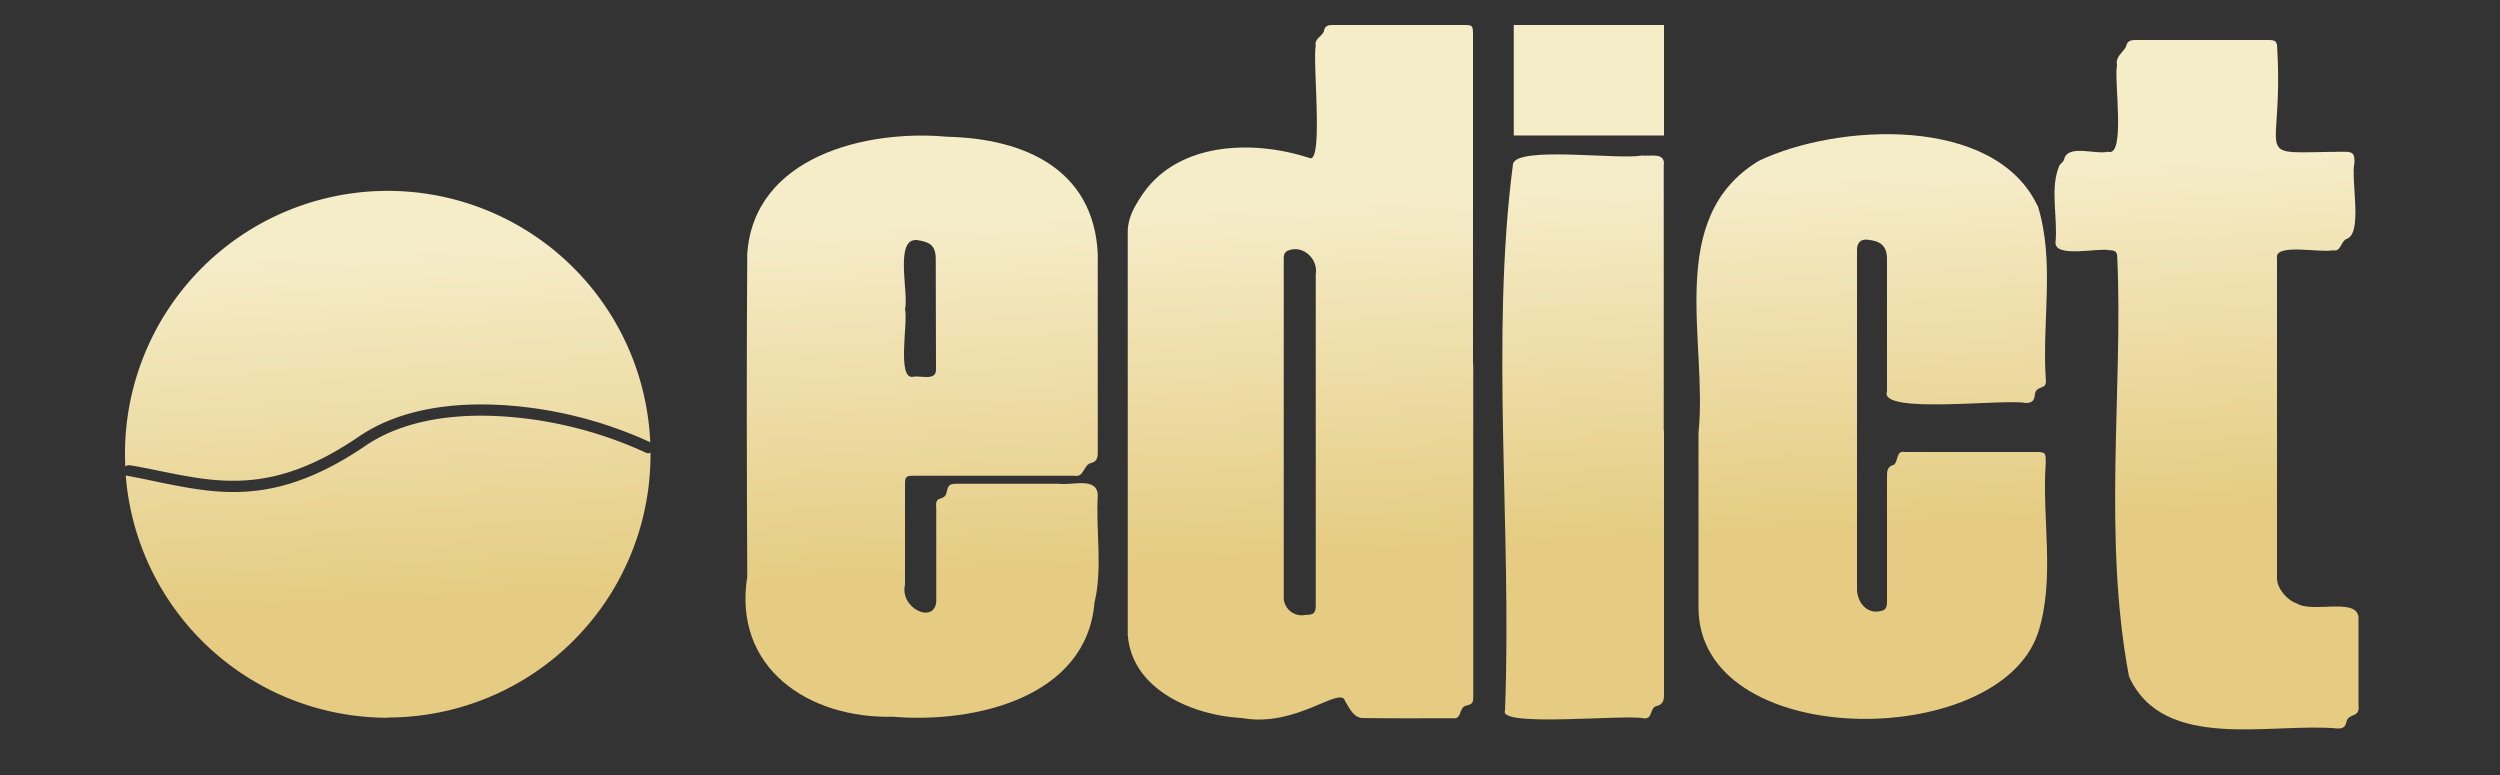
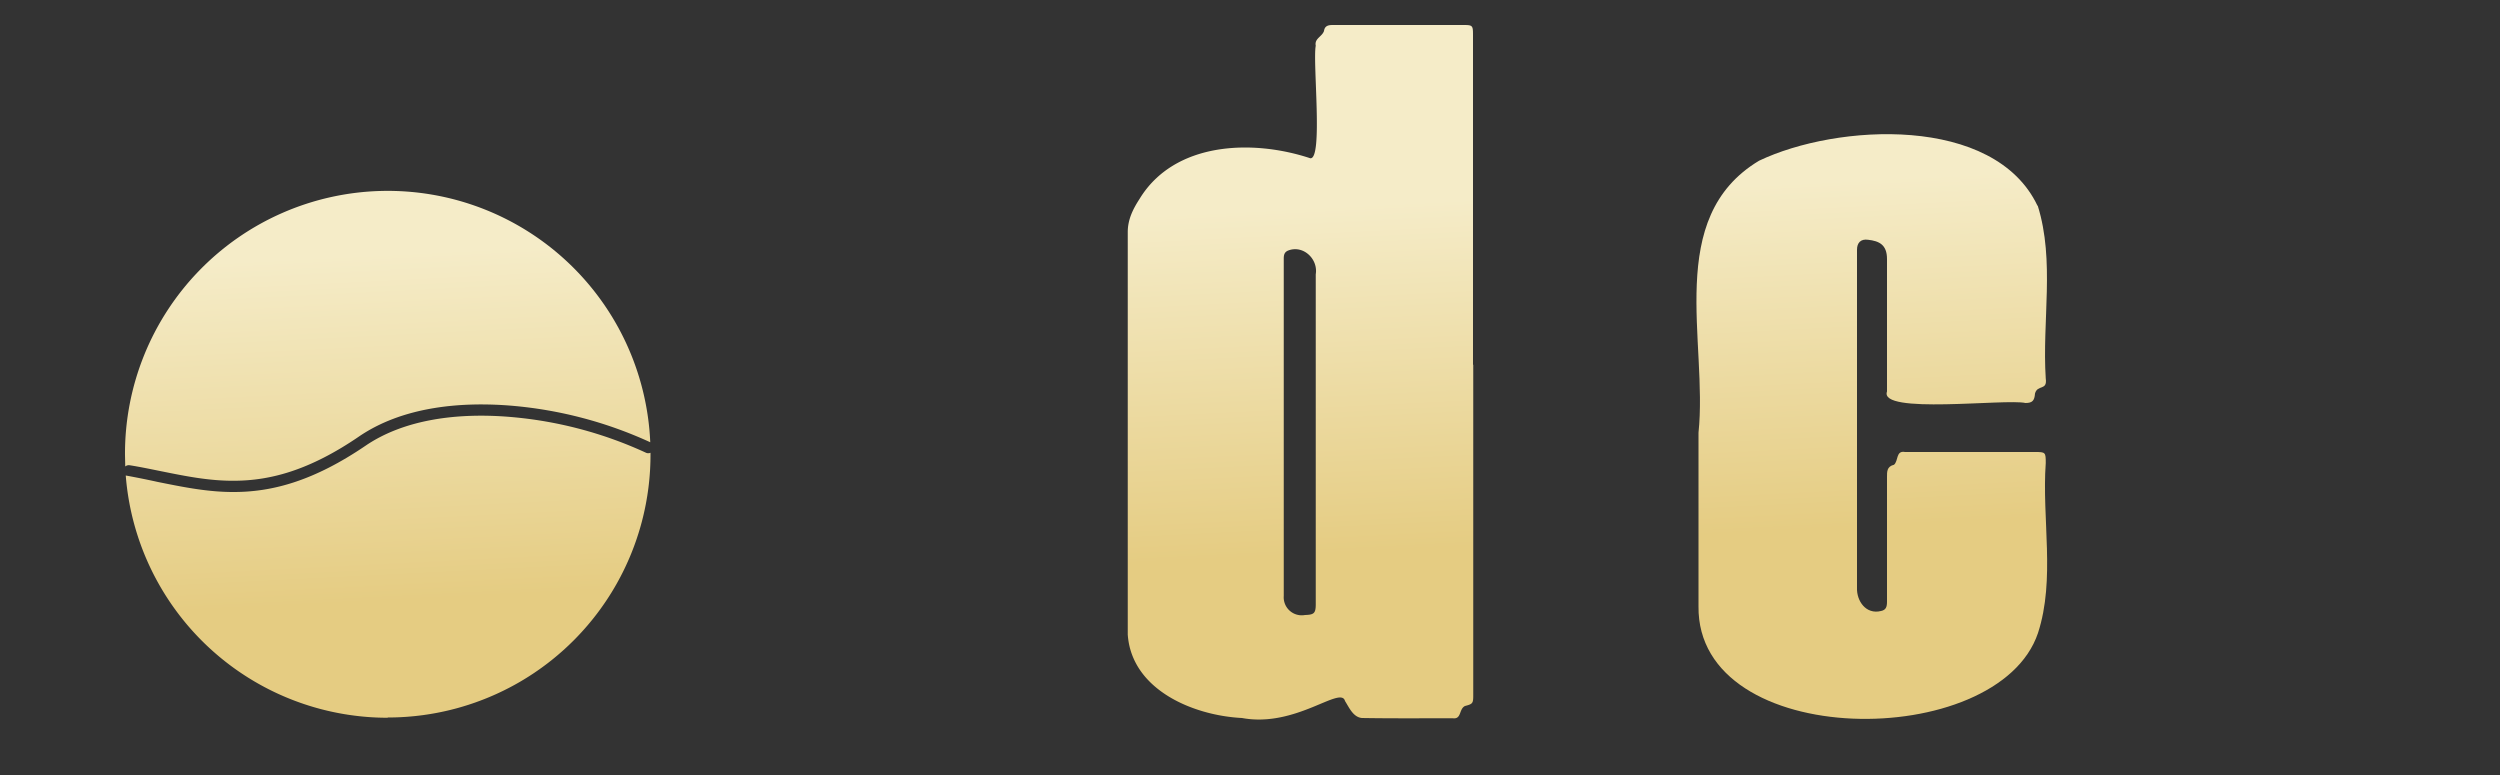
<svg xmlns="http://www.w3.org/2000/svg" width="100" height="31" fill="none">
  <rect width="100%" height="100%" fill="#333333" stroke="none" />
  <path d="M58.92 14.59V1.39c0-.37-.02-.39-.38-.39h-5.22c-.17 0-.33.02-.36.24-.08.23-.39.3-.33.59-.13.63.3 4.57-.22 4.5-2.32-.77-5.44-.66-6.83 1.63-.26.4-.47.82-.47 1.32v16.1c.15 2.2 2.6 3.24 4.57 3.34 2.15.4 3.95-1.31 4.12-.68.17.27.33.65.68.68 1.21.02 2.42.01 3.63.01.36.05.24-.37.49-.49.3-.08.33-.1.33-.42V14.59ZM52.2 24.6a.72.72 0 0 1-.85-.76v-13.5c0-.15.03-.26.18-.32.6-.23 1.2.34 1.1.95v13.2c0 .36-.07.42-.43.43Z" fill="url(#a)" />
-   <path d="M36.6 19.03h6.37c.4.07.35-.39.64-.5.23-.05.3-.18.3-.4v-7.99c-.17-3.37-2.93-4.6-6.02-4.67-3.27-.3-7.73.8-8 4.68-.03 4.3-.02 8.61 0 12.92-.58 3.65 2.45 5.68 5.83 5.6 3.22.27 7.74-.74 8.06-4.57.33-1.37.05-2.86.13-4.27 0-.78-1.05-.4-1.55-.48h-4.03c-.37 0-.4.03-.48.4-.13.32-.46.03-.4.57v3.76c-.1.89-1.47.25-1.25-.7v-3.95c0-.38.02-.4.4-.4Zm-.4-6.66c.16-.62-.43-2.82.46-2.77.49.07.77.18.77.76l.01 4.43c0 .46-.62.22-.91.28-.67.14-.2-2.2-.33-2.7Z" fill="url(#b)" />
  <path d="M81.5 8.23c-1.73-3.64-8.02-3.29-11.14-1.8-3.79 2.28-2.04 7.25-2.42 10.88v6.94c-.07 5.8 11.98 5.83 13.58 1.07.7-2.16.15-4.56.31-6.8 0-.43-.01-.44-.43-.44h-5.2c-.37-.07-.26.36-.44.51-.29.07-.28.28-.28.5v4.98c0 .2-.04.33-.24.37-.6.15-.98-.4-.96-.93V9.99c0-.28.15-.44.44-.4.45.05.76.2.76.77v5.3c-.34.93 4.74.28 5.54.46.28 0 .36-.1.38-.38.1-.37.5-.1.43-.6-.15-2.3.37-4.7-.32-6.91Z" fill="url(#c)" />
-   <path d="M94.34 24.8c.08-.97-1.82-.25-2.46-.66-.4-.13-.8-.6-.8-1.01v-12.8c-.12-.62 1.78-.2 2.23-.32.35.08.3-.36.57-.46.64-.24.14-2.37.3-3.06 0-.37-.07-.42-.44-.42-3.84.02-2.38.5-2.65-4.1 0-.32-.06-.37-.37-.37h-5.3c-.2 0-.34.04-.38.27-.15.26-.43.4-.36.75-.13.54.36 3.69-.36 3.45-.5.12-1.58-.3-1.75.28-.01.1-.12.17-.19.26-.4.91-.06 2.09-.16 3.09-.02.63 1.7.2 2.17.31.2 0 .3.05.3.28.24 5.19-.59 11.17.47 16.77 1.38 3.04 5.67 1.83 8.36 2.08.21 0 .3-.07.34-.28.1-.36.55-.12.48-.67V24.8Z" fill="url(#d)" />
-   <path d="M66.55 17.22V6.62c.08-.54-.52-.36-.88-.4-.9.18-5-.39-5.15.34-.91 6.97-.04 14.66-.32 21.86-.3.68 4.82.15 5.53.31.38.06.25-.37.5-.48.26-.05.33-.2.33-.43v-10.6Z" fill="url(#e)" />
  <path d="M15.51 28.7a10.51 10.51 0 0 0 10.51-10.59.22.22 0 0 1-.18 0 16.18 16.18 0 0 0-5.4-1.43c-2.1-.18-4.25.08-5.82 1.15-2.06 1.4-3.7 1.84-5.22 1.85-1.07.01-2.08-.2-3.08-.4a36.2 36.2 0 0 0-1.29-.26 10.51 10.51 0 0 0 10.48 9.69Z" fill="url(#f)" />
  <path d="M5.01 18.66 5 18.2a10.51 10.51 0 0 1 21.01-.51 16.65 16.65 0 0 0-5.53-1.46c-2.15-.18-4.42.07-6.12 1.23-1.99 1.36-3.55 1.76-4.97 1.77-1.01.01-1.95-.18-2.94-.38-.4-.08-.82-.17-1.26-.24a.22.22 0 0 0-.18.05Z" fill="url(#g)" />
-   <path d="M60.55 1h6.01v4.42h-6.01V1Z" fill="url(#h)" />
  <defs>
    <linearGradient id="a" x1="1028.05" y1="-40.86" x2="1028.75" y2="-26.96" gradientUnits="userSpaceOnUse">
      <stop stop-color="#F5ECC8" />
      <stop offset="1" stop-color="#E5CC82" />
    </linearGradient>
    <linearGradient id="b" x1="1028.05" y1="-40.86" x2="1028.75" y2="-26.96" gradientUnits="userSpaceOnUse">
      <stop stop-color="#F5ECC8" />
      <stop offset="1" stop-color="#E5CC82" />
    </linearGradient>
    <linearGradient id="c" x1="1028.05" y1="-40.86" x2="1028.75" y2="-26.96" gradientUnits="userSpaceOnUse">
      <stop stop-color="#F5ECC8" />
      <stop offset="1" stop-color="#E5CC82" />
    </linearGradient>
    <linearGradient id="d" x1="1028.05" y1="-40.86" x2="1028.75" y2="-26.96" gradientUnits="userSpaceOnUse">
      <stop stop-color="#F5ECC8" />
      <stop offset="1" stop-color="#E5CC82" />
    </linearGradient>
    <linearGradient id="e" x1="1028.05" y1="-40.86" x2="1028.75" y2="-26.96" gradientUnits="userSpaceOnUse">
      <stop stop-color="#F5ECC8" />
      <stop offset="1" stop-color="#E5CC82" />
    </linearGradient>
    <linearGradient id="f" x1="1028.05" y1="-40.86" x2="1028.75" y2="-26.96" gradientUnits="userSpaceOnUse">
      <stop stop-color="#F5ECC8" />
      <stop offset="1" stop-color="#E5CC82" />
    </linearGradient>
    <linearGradient id="g" x1="1028.05" y1="-40.86" x2="1028.75" y2="-26.96" gradientUnits="userSpaceOnUse">
      <stop stop-color="#F5ECC8" />
      <stop offset="1" stop-color="#E5CC82" />
    </linearGradient>
    <linearGradient id="h" x1="1028.05" y1="-40.86" x2="1028.75" y2="-26.96" gradientUnits="userSpaceOnUse">
      <stop stop-color="#F5ECC8" />
      <stop offset="1" stop-color="#E5CC82" />
    </linearGradient>
  </defs>
</svg>